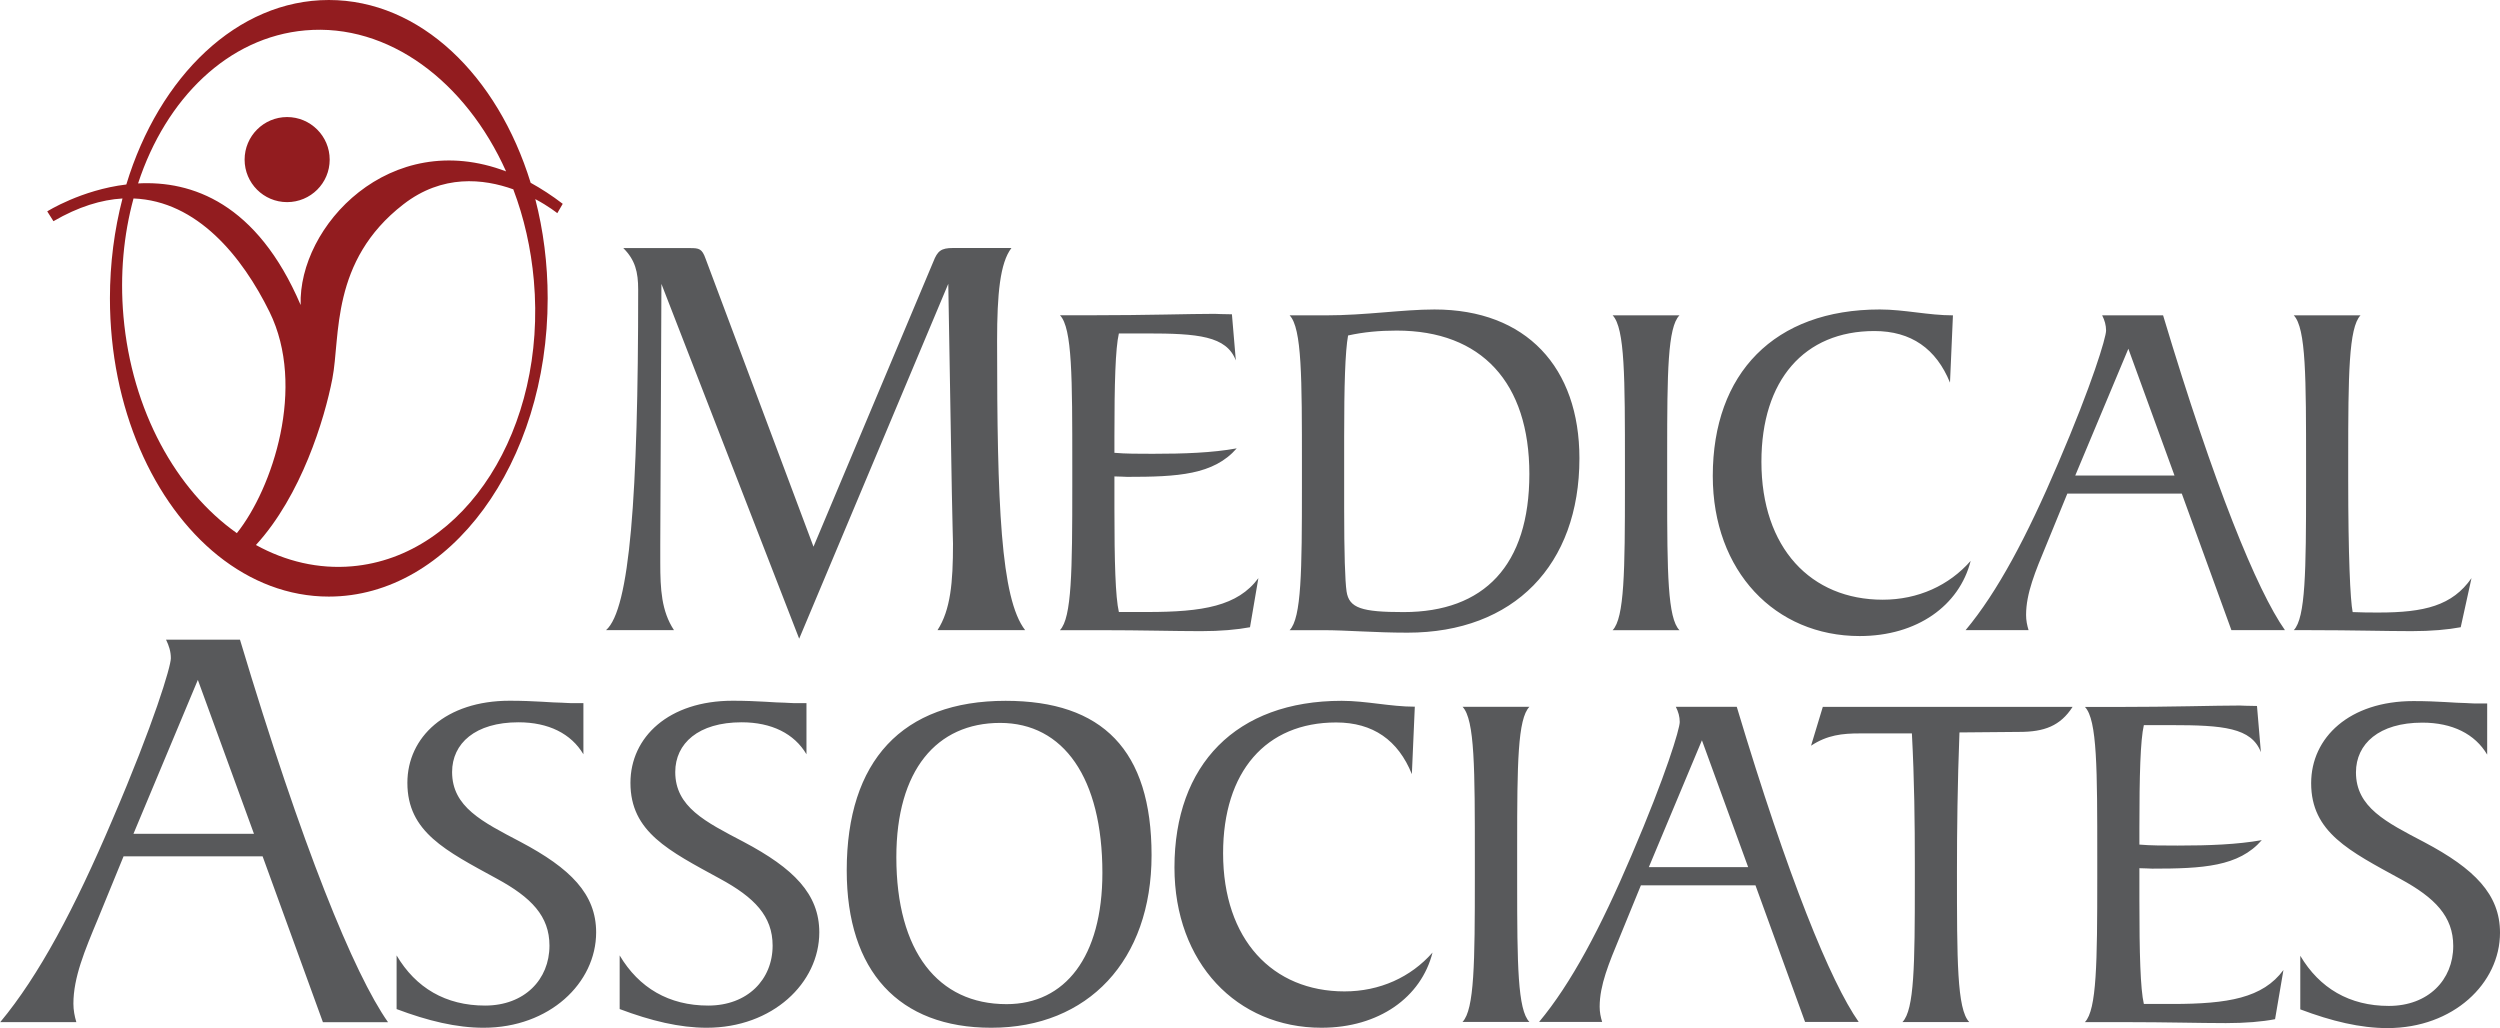
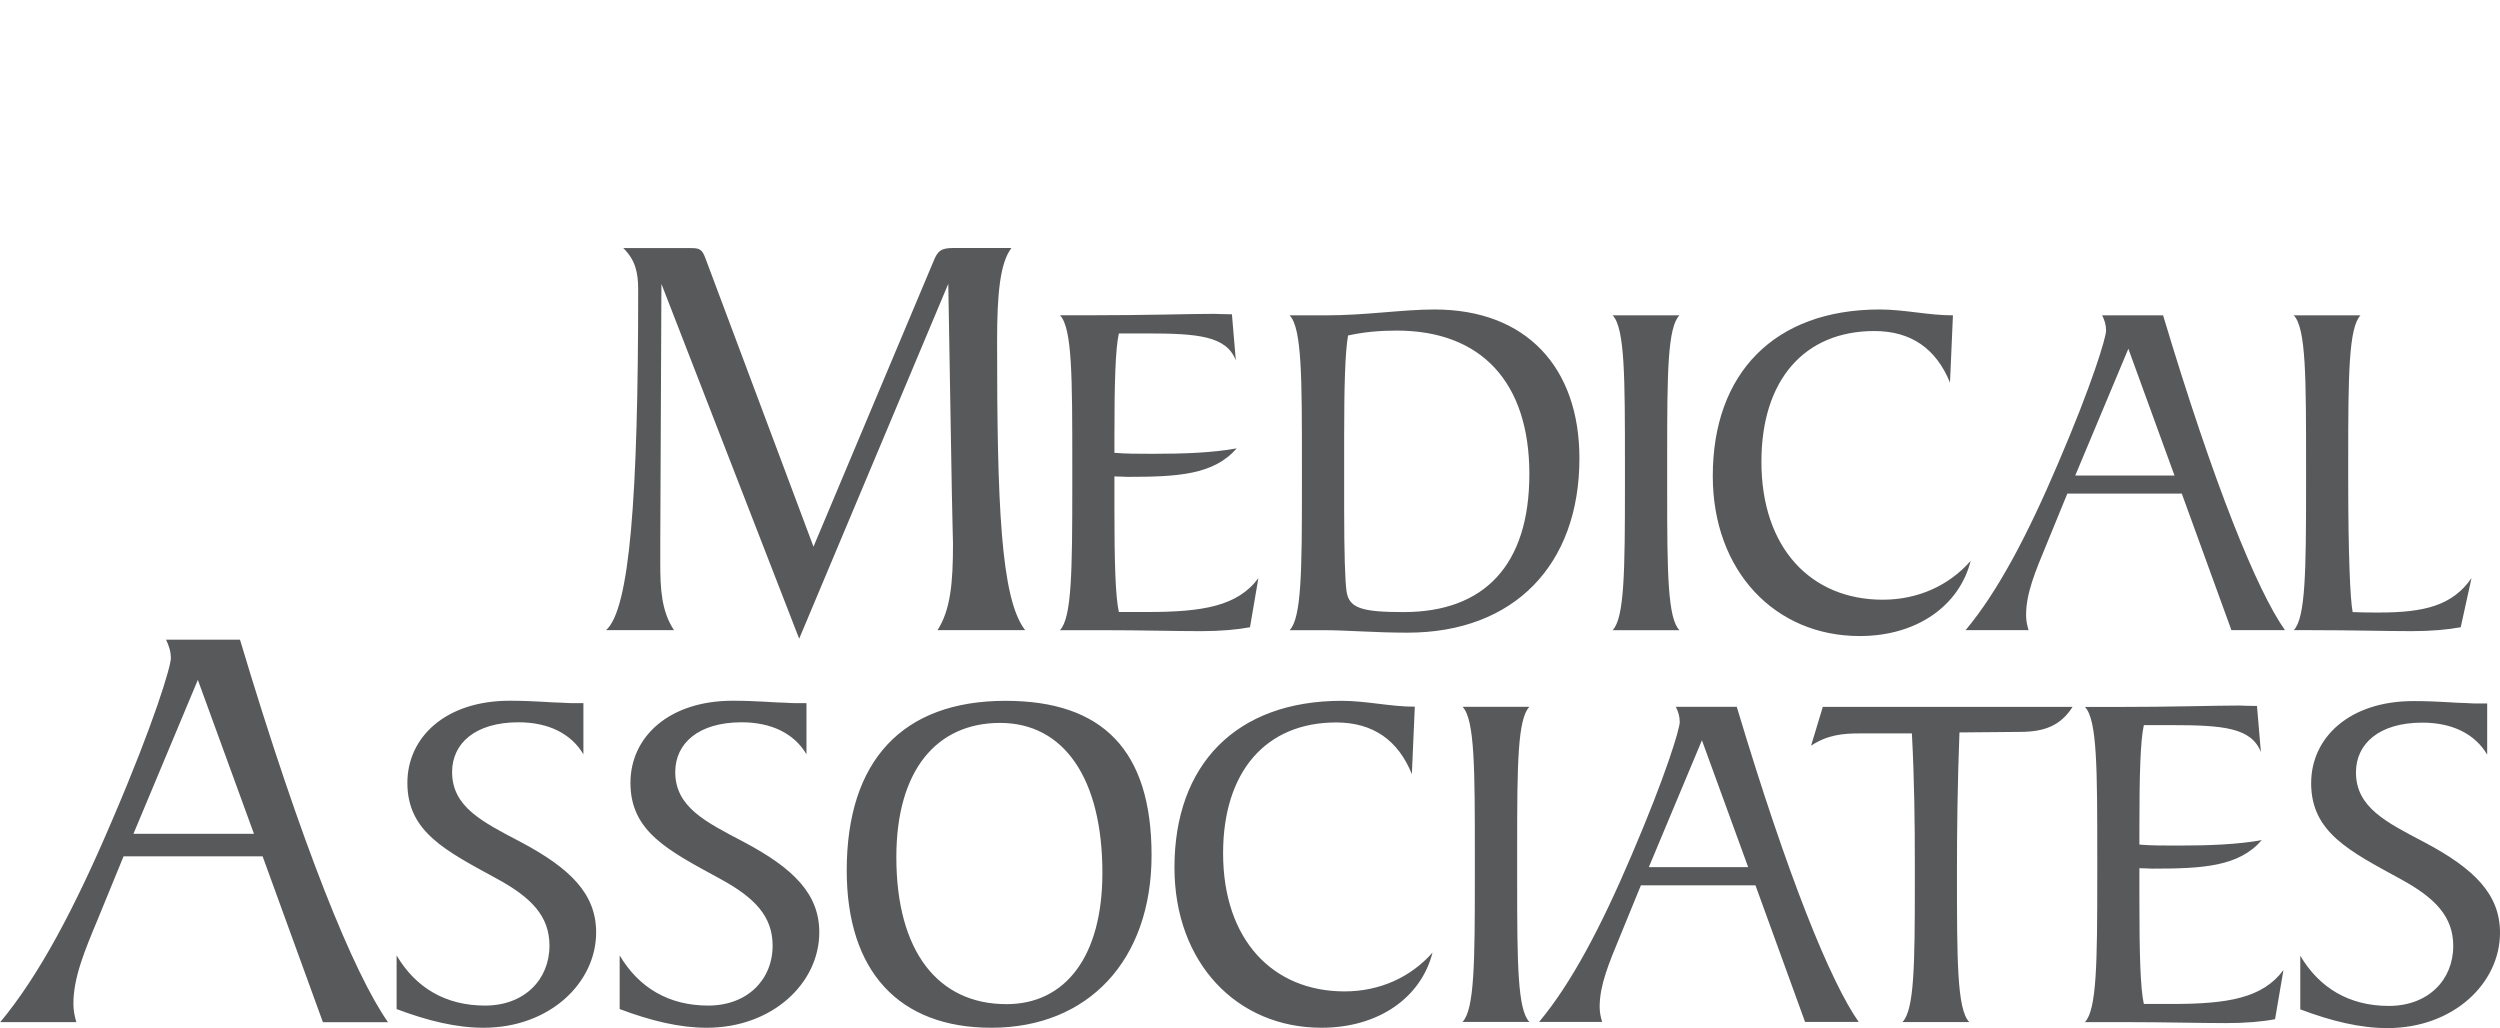
<svg xmlns="http://www.w3.org/2000/svg" id="Layer_2" data-name="Layer 2" viewBox="0 0 280.64 115.41">
  <defs>
    <style>
      .cls-1 {
        fill: #921c1f;
      }

      .cls-2 {
        fill: #58595b;
      }
    </style>
  </defs>
  <g id="Layer_1-2" data-name="Layer 1">
    <g>
      <path class="cls-2" d="m258.23,113.31c3.53,1.33,6.73,2.1,9.77,2.1,7.4,0,12.64-5.02,12.64-10.71,0-4.3-2.87-7.18-8.5-10.16-4.31-2.26-7.67-3.92-7.67-7.84,0-3.2,2.59-5.58,7.45-5.58,3.37,0,5.91,1.27,7.28,3.59v-5.74h-1.38c-.44,0-.77-.05-1.05-.05-1.05,0-3.03-.22-5.85-.22-7.17,0-11.48,4.08-11.48,9.22,0,5.52,4.31,7.62,10.04,10.76,3.86,2.1,5.91,4.2,5.91,7.51,0,3.81-2.81,6.73-7.23,6.73s-7.78-1.99-9.94-5.63v6.01Zm-24.2,1.43h4.53c4.64,0,8.39.11,11.31.11,2.21,0,4.08-.16,5.52-.44l.94-5.52c-2.32,3.15-6.24,3.81-12.47,3.81h-3.2c-.39-1.71-.5-5.63-.5-11.65v-3.59c.61,0,1.1.05,1.43.05,5.69,0,9.72-.22,12.31-3.2-2.76.49-5.91.61-9.44.61-1.6,0-3.04,0-4.3-.11v-1.82c0-6.01.11-9.88.5-11.59h3.09c5.79,0,9,.28,10.05,3.04l-.44-5.19c-1.1,0-1.71-.05-1.93-.05-2.87,0-7.5.16-13.96.16h-3.42c1.38,1.44,1.38,7.01,1.38,16.94v2.26c0,9.49-.06,14.79-1.38,16.17m-20.5,0h7.51c-1.38-1.43-1.38-6.95-1.38-16.94,0-4.58.06-9.77.28-15.57l6.74-.06c2.76,0,4.58-.66,5.96-2.81h-28.04l-1.32,4.36c1.82-1.21,3.53-1.38,5.47-1.38h5.85c.28,5.24.33,10.1.33,14.68v2.15c0,9.11-.06,14.19-1.38,15.56m-28.48-17.38l5.96-14.24,5.19,14.24h-11.15Zm-12.31,17.38h7.07c-.17-.55-.28-1.1-.28-1.71,0-2.43,1.05-4.91,2.26-7.84l2.37-5.79h12.86l5.57,15.34h6.02c-3.15-4.47-7.95-16.23-13.69-35.38h-6.84c.28.55.44,1.11.44,1.71,0,.77-1.55,5.96-5.41,14.96-3.48,8.17-6.79,14.41-10.38,18.71m-8.59,0h7.51c-1.32-1.32-1.38-6.46-1.38-15.56v-4.31c0-9.1.06-14.18,1.38-15.51h-7.51c1.38,1.44,1.38,7.01,1.38,16.94v2.26c0,9.49-.05,14.79-1.38,16.17m-5.35-35.38c-2.76,0-5.46-.66-8.22-.66-11.87,0-18.77,7.18-18.77,18.71,0,10.71,7.01,17.99,16.5,17.99,6.46,0,11.2-3.42,12.47-8.44-2.43,2.76-5.91,4.36-9.88,4.36-8.06,0-13.63-5.8-13.63-15.51,0-9.16,4.8-14.68,12.69-14.68,4.14,0,6.96,1.99,8.5,5.8l.33-7.56Zm-45.85,33.39c-7.67,0-12.36-5.9-12.36-16.5,0-9.77,4.53-15.07,11.65-15.07s11.48,6.18,11.48,16.83c0,9.44-4.19,14.74-10.76,14.74m-1.71,2.65c10.87,0,17.99-7.56,17.99-19.37s-5.52-17.33-16.39-17.33c-11.59,0-17.83,6.73-17.83,19.04,0,11.32,5.85,17.66,16.23,17.66m-41.72-2.1c3.53,1.33,6.74,2.1,9.77,2.1,7.39,0,12.64-5.02,12.64-10.71,0-4.3-2.87-7.18-8.5-10.16-4.31-2.26-7.67-3.92-7.67-7.84,0-3.2,2.59-5.58,7.45-5.58,3.37,0,5.91,1.27,7.28,3.59v-5.74h-1.38c-.45,0-.77-.05-1.05-.05-1.05,0-3.04-.22-5.85-.22-7.18,0-11.48,4.08-11.48,9.22,0,5.52,4.31,7.62,10.05,10.76,3.87,2.1,5.91,4.2,5.91,7.51,0,3.81-2.82,6.73-7.23,6.73s-7.78-1.99-9.94-5.63v6.01Zm-25.05,0c3.53,1.33,6.73,2.1,9.77,2.1,7.4,0,12.64-5.02,12.64-10.71,0-4.3-2.87-7.18-8.5-10.16-4.3-2.26-7.67-3.92-7.67-7.84,0-3.2,2.59-5.58,7.45-5.58,3.37,0,5.91,1.27,7.29,3.59v-5.74h-1.38c-.44,0-.77-.05-1.05-.05-1.05,0-3.04-.22-5.85-.22-7.17,0-11.48,4.08-11.48,9.22,0,5.52,4.31,7.62,10.05,10.76,3.86,2.1,5.9,4.2,5.9,7.51,0,3.81-2.81,6.73-7.23,6.73s-7.78-1.99-9.93-5.63v6.01Zm-29.53-19.67l7.23-17.28,6.3,17.28h-13.53ZM0,114.74h8.57c-.2-.67-.33-1.34-.33-2.07,0-2.95,1.27-5.96,2.75-9.51l2.88-7.03h15.61l6.77,18.62h7.31c-3.82-5.42-9.65-19.69-16.62-42.94h-8.3c.33.67.54,1.34.54,2.08,0,.93-1.88,7.23-6.57,18.15-4.22,9.92-8.24,17.49-12.59,22.71" />
      <path class="cls-2" d="m89.72,71.68l16.73-39.82.4,23.42c.07,3.68.13,5.62.13,5.76,0,4.35-.27,7.42-1.74,9.7h9.84c-2.75-3.54-3.15-14.19-3.15-32.46,0-5.29.33-8.77,1.61-10.44h-6.56c-1.34,0-1.74.33-2.21,1.54l-13.45,31.99-12.11-32.32c-.4-1.14-.74-1.2-1.74-1.2h-7.5c1.34,1.34,1.67,2.68,1.67,4.68,0,23.22-.94,35.87-3.61,38.21h7.63c-1.41-2.14-1.54-4.61-1.54-7.56v-2.07l.13-29.24,15.46,39.82Zm167.77-36.28c1.38,1.44,1.38,7,1.38,16.93v2.26c0,9.48-.06,14.78-1.38,16.15h1.93c4.63,0,8.38.11,11.3.11,2.21,0,4.08-.17,5.51-.44l1.21-5.51c-2.15,3.09-5.29,3.86-10.42,3.86-.94,0-1.88,0-2.92-.05-.27-1.32-.5-6.34-.5-14.95v-2.26c0-9.43.06-14.72,1.38-16.1h-7.5Zm-24.53,17.98l5.96-14.23,5.18,14.23h-11.14Zm-12.3,17.36h7.06c-.17-.55-.28-1.1-.28-1.71,0-2.43,1.05-4.91,2.26-7.83l2.37-5.79h12.85l5.57,15.33h6.01c-3.14-4.46-7.94-16.21-13.68-35.34h-6.84c.28.55.44,1.11.44,1.71,0,.77-1.54,5.95-5.4,14.94-3.48,8.16-6.78,14.39-10.37,18.69m-1.42-35.34c-2.76,0-5.46-.66-8.21-.66-11.85,0-18.75,7.17-18.75,18.69,0,10.7,7,17.97,16.49,17.97,6.45,0,11.19-3.42,12.46-8.44-2.42,2.76-5.9,4.36-9.87,4.36-8.05,0-13.62-5.79-13.62-15.49,0-9.15,4.8-14.67,12.68-14.67,4.14,0,6.94,1.99,8.49,5.79l.33-7.56Zm-38.2,35.34h7.5c-1.32-1.32-1.38-6.45-1.38-15.55v-4.3c0-9.1.06-14.17,1.38-15.49h-7.5c1.38,1.44,1.38,7,1.38,16.93v2.26c0,9.48-.06,14.78-1.38,16.15m-29.7-33.08c1.76-.39,3.53-.55,5.46-.55,9.54,0,14.89,5.85,14.89,16.1s-5.07,15.5-14.12,15.5c-4.69,0-6.12-.44-6.4-2.32-.17-1.16-.27-4.3-.27-9.32v-8.05c0-5.73.11-9.54.44-11.36m-6.56,33.08h3.75c2.65,0,5.79.28,9.48.28,11.96,0,19.3-7.61,19.3-19.57,0-10.2-5.96-16.71-16.27-16.71-3.64,0-7.66.66-12.24.66h-4.02c1.38,1.44,1.38,7,1.38,16.93v2.26c0,9.48-.05,14.78-1.38,16.15m-25.78,0h4.52c4.63,0,8.38.11,11.3.11,2.21,0,4.08-.17,5.51-.44l.94-5.51c-2.32,3.14-6.23,3.8-12.46,3.8h-3.2c-.39-1.71-.5-5.62-.5-11.64v-3.58c.61,0,1.1.05,1.43.05,5.68,0,9.7-.22,12.3-3.2-2.76.5-5.9.61-9.43.61-1.6,0-3.03,0-4.3-.11v-1.82c0-6.01.11-9.87.5-11.58h3.09c5.79,0,8.99.28,10.04,3.03l-.44-5.18c-1.1,0-1.71-.05-1.93-.05-2.87,0-7.5.16-13.95.16h-3.42c1.38,1.44,1.38,7,1.38,16.93v2.26c0,9.48-.06,14.78-1.38,16.15" />
-       <path class="cls-1" d="m5.3,23.73s3.81-2.41,8.88-3.02C17.87,8.55,26.66,0,36.91,0s18.94,8.46,22.66,20.52c1.18.65,2.39,1.43,3.6,2.36l-.61,1.05s-.93-.76-2.47-1.58c.9,3.49,1.39,7.23,1.39,11.14,0,18.49-11,33.48-24.57,33.48-4.54,0-8.79-1.68-12.44-4.6,0,0,.01,0,0,0-7.25-5.82-12.13-16.58-12.13-28.88,0-3.93.5-7.7,1.41-11.21-2.37.14-4.95.92-7.75,2.55l-.69-1.09Zm10.2-3.14c6-.32,13.34,2.16,18.25,13.65-.28-8.83,10.02-19.96,23.06-15-4.53-10.1-13.2-16.65-22.54-15.83-8.65.76-15.64,7.63-18.77,17.18m42.14.67c-3.36-1.21-7.98-1.72-12.36,1.68-8.22,6.36-7.05,14.84-7.97,19.57-.88,4.57-3.5,13.13-8.58,18.67,3.34,1.84,7.02,2.72,10.8,2.39,12.72-1.11,21.86-15.48,20.4-32.08-.32-3.63-1.11-7.07-2.3-10.21m-31.04,38.57c4.02-5.04,7.8-16.43,3.67-24.83-3.06-6.22-8.12-12.46-15.27-12.74-1.11,4.07-1.54,8.57-1.13,13.24.93,10.58,5.93,19.53,12.73,24.33m.87-41.93c0-2.64,2.14-4.78,4.77-4.78s4.78,2.14,4.78,4.78-2.14,4.77-4.78,4.77-4.77-2.14-4.77-4.77" />
    </g>
  </g>
</svg>